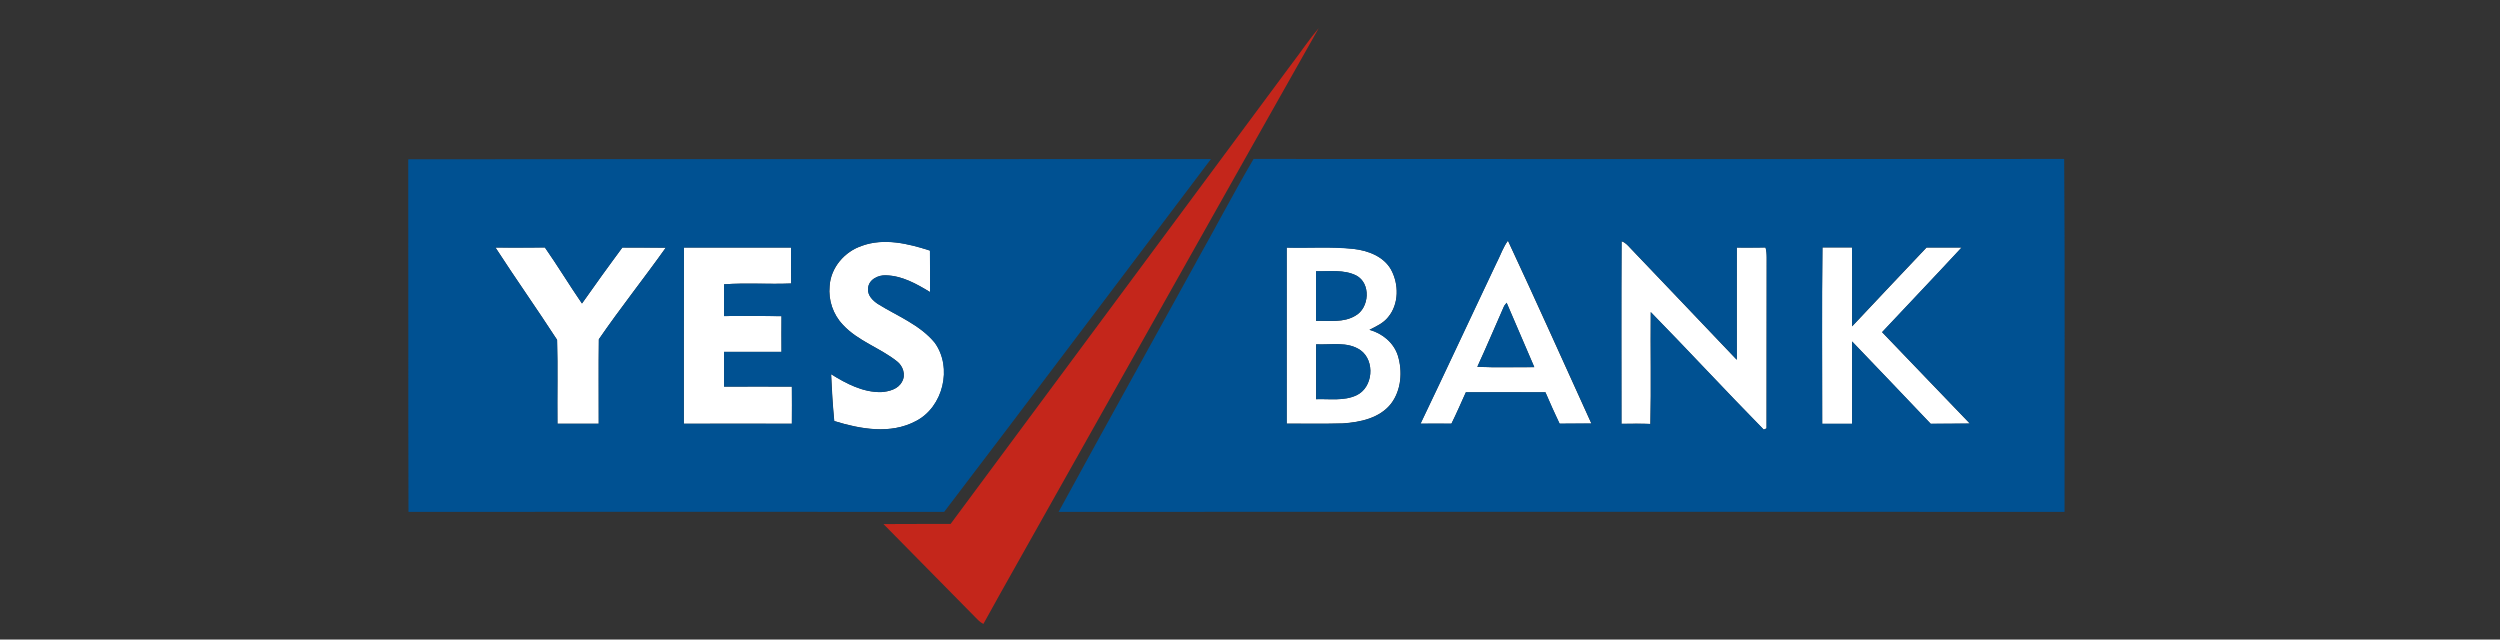
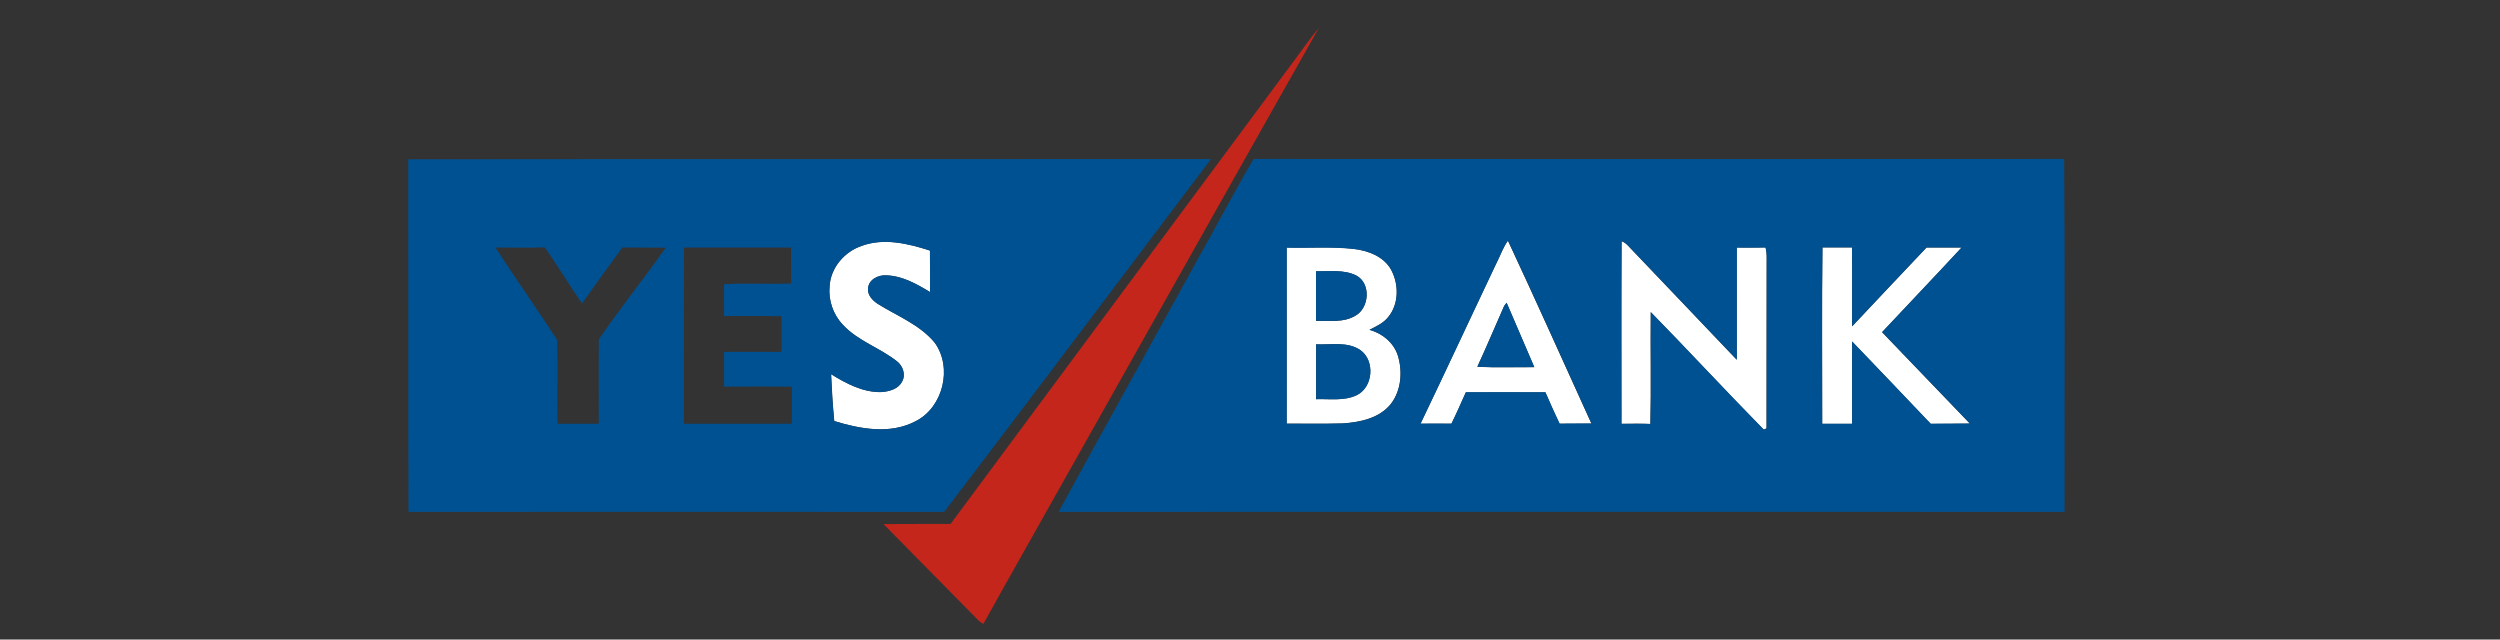
<svg xmlns="http://www.w3.org/2000/svg" id="Layer_1" data-name="Layer 1" viewBox="0 0 215 55">
  <rect x="0" y="0" width="215" height="55" fill="#333333" stroke="none" />
  <defs>
    <style>
      .cls-1 {
        fill: #fff;
      }

      .cls-2 {
        fill: #c4261b;
      }

      .cls-3 {
        fill: #005192;
      }
    </style>
  </defs>
  <g id="g2998">
    <g id="gffffffff">
      <path id="path5" class="cls-1" d="M139.46,20.75c.31.1.53.35.74.58,3.05,3.21,6.12,6.4,9.16,9.61,0-3.22,0-6.43,0-9.65.82,0,1.65.01,2.47-.01.08.29.11.59.1.89-.02,4.89,0,9.78-.01,14.67-.06.03-.18.08-.24.11-3.28-3.33-6.45-6.77-9.72-10.11-.03,3.21.04,6.41-.03,9.62-.83-.04-1.66-.02-2.49-.01,0-5.23-.02-10.47.01-15.7h0Z" />
      <path id="path7" class="cls-1" d="M74.12,21.14c1.92-.7,3.99-.2,5.86.41.02,1.19.01,2.38.01,3.57-1.15-.7-2.39-1.4-3.77-1.44-.7-.05-1.55.38-1.56,1.16-.05.57.41,1.01.84,1.3,1.67,1.04,3.6,1.78,4.89,3.33,1.56,2.14.73,5.55-1.63,6.75-2.17,1.15-4.76.68-7.01-.01-.13-1.34-.21-2.68-.27-4.03,1.3.81,2.74,1.57,4.31,1.54.67-.05,1.46-.25,1.79-.9.34-.58.08-1.35-.43-1.74-1.47-1.17-3.37-1.75-4.66-3.15-.84-.87-1.26-2.11-1.14-3.32.09-1.59,1.29-2.98,2.78-3.47Z" />
      <path id="path9" class="cls-1" d="M128.76,22.49c.3-.6.52-1.24.92-1.79,2.44,5.22,4.79,10.48,7.18,15.73-.91,0-1.82,0-2.74.01-.43-.89-.82-1.8-1.22-2.7-2.28-.01-4.56,0-6.84,0-.4.9-.8,1.81-1.24,2.7-.89-.01-1.77,0-2.66,0,2.22-4.64,4.38-9.3,6.59-13.94M129.37,26.29c-.78,1.75-1.52,3.52-2.32,5.26,1.63.07,3.27.02,4.9.03-.78-1.85-1.6-3.69-2.38-5.54-.05.07-.15.2-.2.26h0Z" />
-       <path id="path11" class="cls-1" d="M42.61,21.29c1.42,0,2.83.01,4.25-.01,1.1,1.58,2.1,3.23,3.19,4.82,1.14-1.62,2.29-3.23,3.47-4.81,1.25.01,2.49,0,3.74.01-1.89,2.65-3.92,5.2-5.76,7.88-.03,2.42,0,4.84-.01,7.26-1.18,0-2.37,0-3.55,0-.02-2.4.04-4.81-.03-7.21-1.73-2.67-3.57-5.26-5.3-7.94Z" />
-       <path id="path13" class="cls-1" d="M58.81,36.44c0-5.05-.01-10.1.01-15.15,3.07,0,6.14,0,9.21,0,0,1.03-.01,2.06.01,3.09-1.92.08-3.85-.07-5.77.07,0,.91,0,1.82,0,2.73,1.65,0,3.29-.02,4.94.01-.02,1.02,0,2.05,0,3.07-1.65,0-3.29,0-4.94,0,0,1,0,1.99,0,2.99,1.94,0,3.88-.02,5.83,0,0,1.06.01,2.13,0,3.19-3.1-.01-6.19,0-9.29,0Z" />
      <path id="path15" class="cls-1" d="M110.66,21.29c1.92.04,3.84-.1,5.74.11,1.23.14,2.58.64,3.22,1.77.69,1.26.7,2.98-.25,4.11-.41.51-1.03.79-1.6,1.08,1.1.3,2.08,1.1,2.44,2.21.42,1.36.3,2.98-.58,4.14-.98,1.25-2.65,1.6-4.15,1.7-1.61.05-3.22.01-4.83.02.01-5.05,0-10.1,0-15.15M113.18,23.32c0,1.42,0,2.85,0,4.28,1.13-.03,2.37.17,3.39-.45,1.2-.67,1.35-2.78.07-3.45-1.07-.54-2.31-.34-3.46-.37M113.18,29.61c0,1.57,0,3.15,0,4.72,1.15-.04,2.38.17,3.46-.33,1.44-.66,1.64-2.96.36-3.88-1.12-.78-2.56-.44-3.83-.51h0Z" />
      <path id="path17" class="cls-1" d="M156.71,36.44c0-5.05-.04-10.11.02-15.16.85.01,1.7,0,2.54,0,.03,2.26,0,4.53.01,6.79,2.13-2.26,4.26-4.53,6.4-6.78,1.01,0,2.01,0,3.02,0-2.26,2.44-4.56,4.85-6.84,7.28,2.53,2.61,5.02,5.25,7.55,7.86-1.13.02-2.25,0-3.37.02-2.25-2.37-4.51-4.73-6.76-7.08-.01,2.36,0,4.72,0,7.08-.86,0-1.72,0-2.57,0h0Z" />
    </g>
    <g id="gc4261bff">
      <path id="path20" class="cls-2" d="M111.21,5.33c.74-.97,1.41-1.98,2.2-2.91-7.71,13.63-15.37,27.29-23.06,40.93-1.92,3.44-3.88,6.86-5.78,10.31-.17-.09-.32-.2-.45-.33-2.71-2.76-5.43-5.5-8.14-8.26,1.93-.02,3.85,0,5.77-.01,9.82-13.24,19.64-26.48,29.45-39.72Z" />
    </g>
    <g id="g005192ff">
      <path id="path23" class="cls-3" d="M35.11,13.7c23.01-.03,46.02,0,69.03-.02-7.65,10.11-15.25,20.26-22.94,30.34-15.36-.01-30.72,0-46.07,0-.03-10.11,0-20.22-.02-30.33M74.12,21.14c-1.49.49-2.69,1.87-2.78,3.47-.12,1.2.31,2.44,1.14,3.32,1.29,1.4,3.19,1.98,4.66,3.15.51.39.77,1.16.43,1.74-.33.65-1.12.85-1.79.9-1.57.03-3.01-.73-4.31-1.54.05,1.35.14,2.69.27,4.03,2.24.7,4.83,1.17,7.01.01,2.36-1.2,3.18-4.61,1.63-6.75-1.28-1.56-3.22-2.29-4.89-3.33-.43-.29-.89-.73-.84-1.3.01-.78.87-1.21,1.56-1.16,1.38.04,2.62.74,3.77,1.44,0-1.19.01-2.38-.01-3.57-1.87-.6-3.94-1.1-5.86-.41M42.61,21.29c1.73,2.67,3.57,5.27,5.3,7.94.07,2.4,0,4.81.03,7.21,1.18,0,2.37,0,3.55,0,0-2.42-.02-4.84.01-7.26,1.84-2.68,3.88-5.23,5.76-7.88-1.25-.02-2.49,0-3.74-.01-1.18,1.59-2.33,3.2-3.47,4.81-1.09-1.59-2.09-3.24-3.19-4.82-1.42.03-2.83,0-4.25.01M58.81,36.44c3.1,0,6.19,0,9.29,0,.02-1.07,0-2.13,0-3.19-1.94-.02-3.88,0-5.83,0,0-1,0-1.99,0-2.99,1.65,0,3.29,0,4.94,0,0-1.03-.01-2.05,0-3.07-1.65-.03-3.29-.02-4.94-.01-.01-.91,0-1.82,0-2.73,1.92-.13,3.86.01,5.77-.07-.02-1.03,0-2.06-.01-3.09-3.07,0-6.14,0-9.21,0-.02,5.05,0,10.1-.01,15.15Z" />
      <path id="path25" class="cls-3" d="M102.89,22.5c1.66-2.93,3.21-5.93,4.92-8.83,23.24.01,46.47.02,69.71,0,.07,10.12.02,20.24.03,30.35-28.84-.02-57.67,0-86.51,0,3.92-7.19,7.91-14.34,11.85-21.51M139.46,20.75c-.03,5.23-.01,10.47-.01,15.7.83,0,1.66-.02,2.49.01.07-3.21,0-6.42.03-9.62,3.27,3.34,6.44,6.77,9.72,10.11.06-.03.18-.08.24-.11.02-4.89,0-9.78.01-14.67,0-.3-.02-.6-.1-.89-.82.03-1.65.01-2.47.01-.01,3.22,0,6.43,0,9.65-3.04-3.21-6.11-6.4-9.16-9.61-.22-.23-.43-.48-.74-.58M128.76,22.49c-2.2,4.65-4.37,9.31-6.59,13.94.88,0,1.77,0,2.66,0,.44-.89.83-1.8,1.24-2.7,2.28,0,4.56,0,6.84,0,.39.91.79,1.81,1.22,2.7.91-.02,1.82,0,2.74-.01-2.39-5.25-4.74-10.51-7.18-15.73-.41.54-.62,1.19-.92,1.79M110.66,21.29c-.01,5.05,0,10.1,0,15.15,1.61-.01,3.22.02,4.83-.02,1.5-.1,3.17-.45,4.15-1.7.88-1.16,1-2.78.58-4.14-.35-1.11-1.34-1.91-2.44-2.21.57-.29,1.19-.56,1.6-1.08.95-1.13.94-2.86.25-4.11-.65-1.14-1.99-1.63-3.22-1.77-1.91-.2-3.83-.06-5.74-.11M156.71,36.44c.86,0,1.72,0,2.57,0,.01-2.36,0-4.72,0-7.08,2.26,2.36,4.52,4.72,6.76,7.08,1.13-.01,2.25,0,3.37-.02-2.53-2.61-5.03-5.25-7.55-7.86,2.28-2.43,4.58-4.84,6.84-7.28-1.01,0-2.02,0-3.02,0-2.14,2.25-4.27,4.52-6.4,6.78-.01-2.26.02-4.53-.01-6.79-.85,0-1.7,0-2.54,0-.06,5.05-.01,10.11-.02,15.16h0Z" />
      <path id="path27" class="cls-3" d="M113.18,23.32c1.15.03,2.39-.16,3.46.37,1.27.67,1.13,2.78-.07,3.45-1.01.62-2.26.42-3.39.45,0-1.43,0-2.85,0-4.28Z" />
      <path id="path29" class="cls-3" d="M129.37,26.29c.05-.07.15-.2.2-.26.78,1.85,1.6,3.69,2.38,5.54-1.63-.01-3.27.05-4.9-.03.81-1.74,1.55-3.51,2.32-5.26h0Z" />
      <path id="path31" class="cls-3" d="M113.18,29.61c1.27.07,2.71-.27,3.83.51,1.27.92,1.08,3.22-.36,3.88-1.08.5-2.31.29-3.46.33,0-1.57,0-3.15,0-4.72h0Z" />
    </g>
  </g>
</svg>